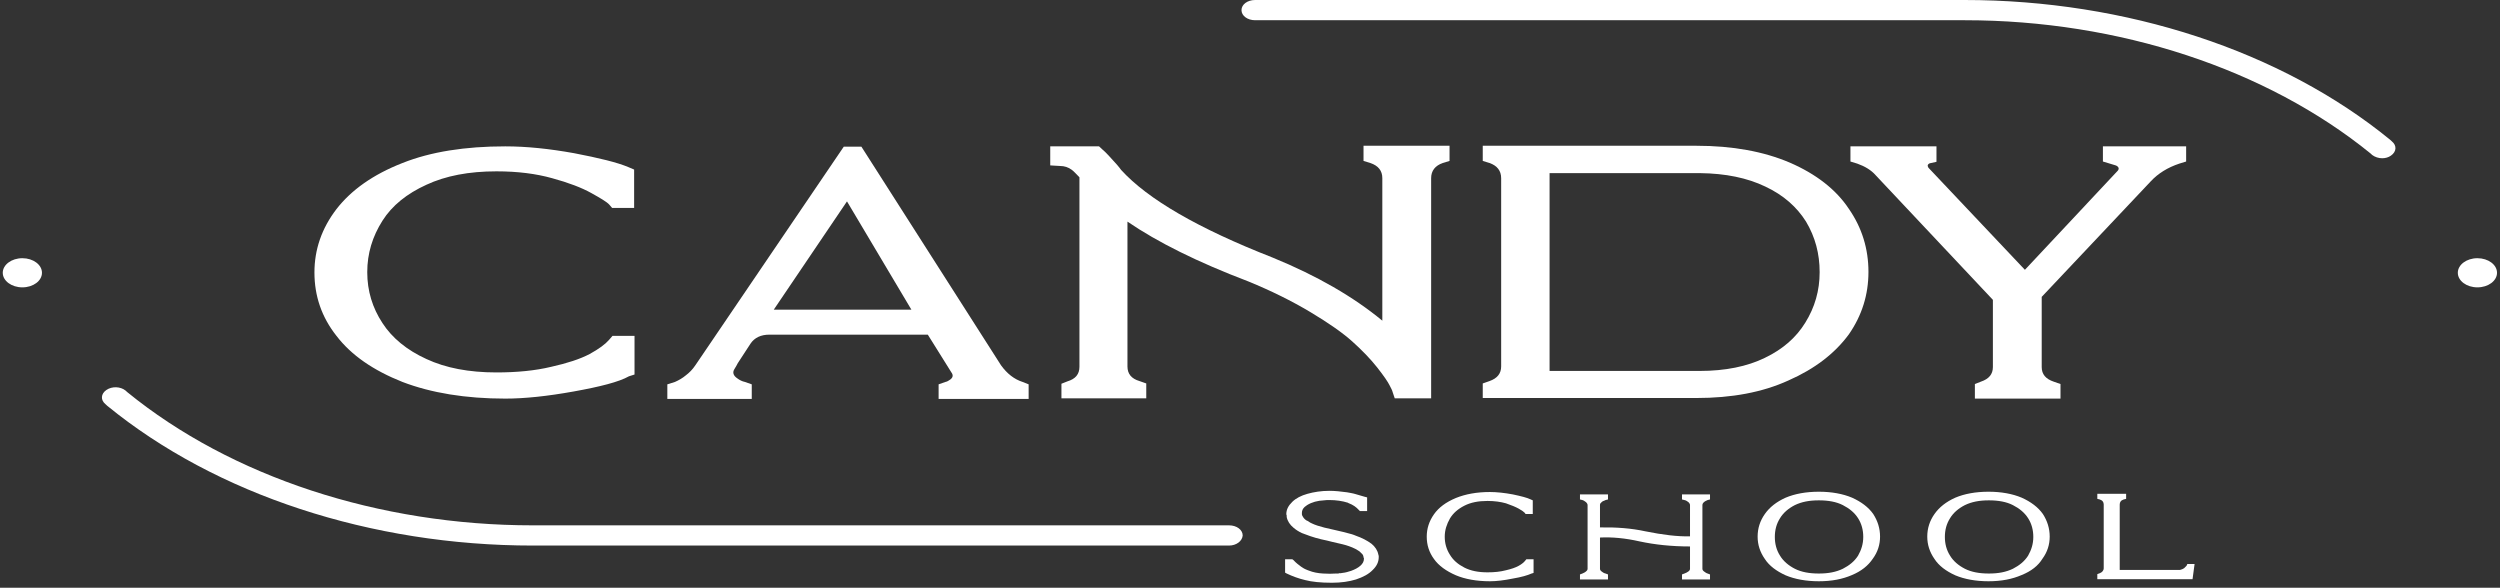
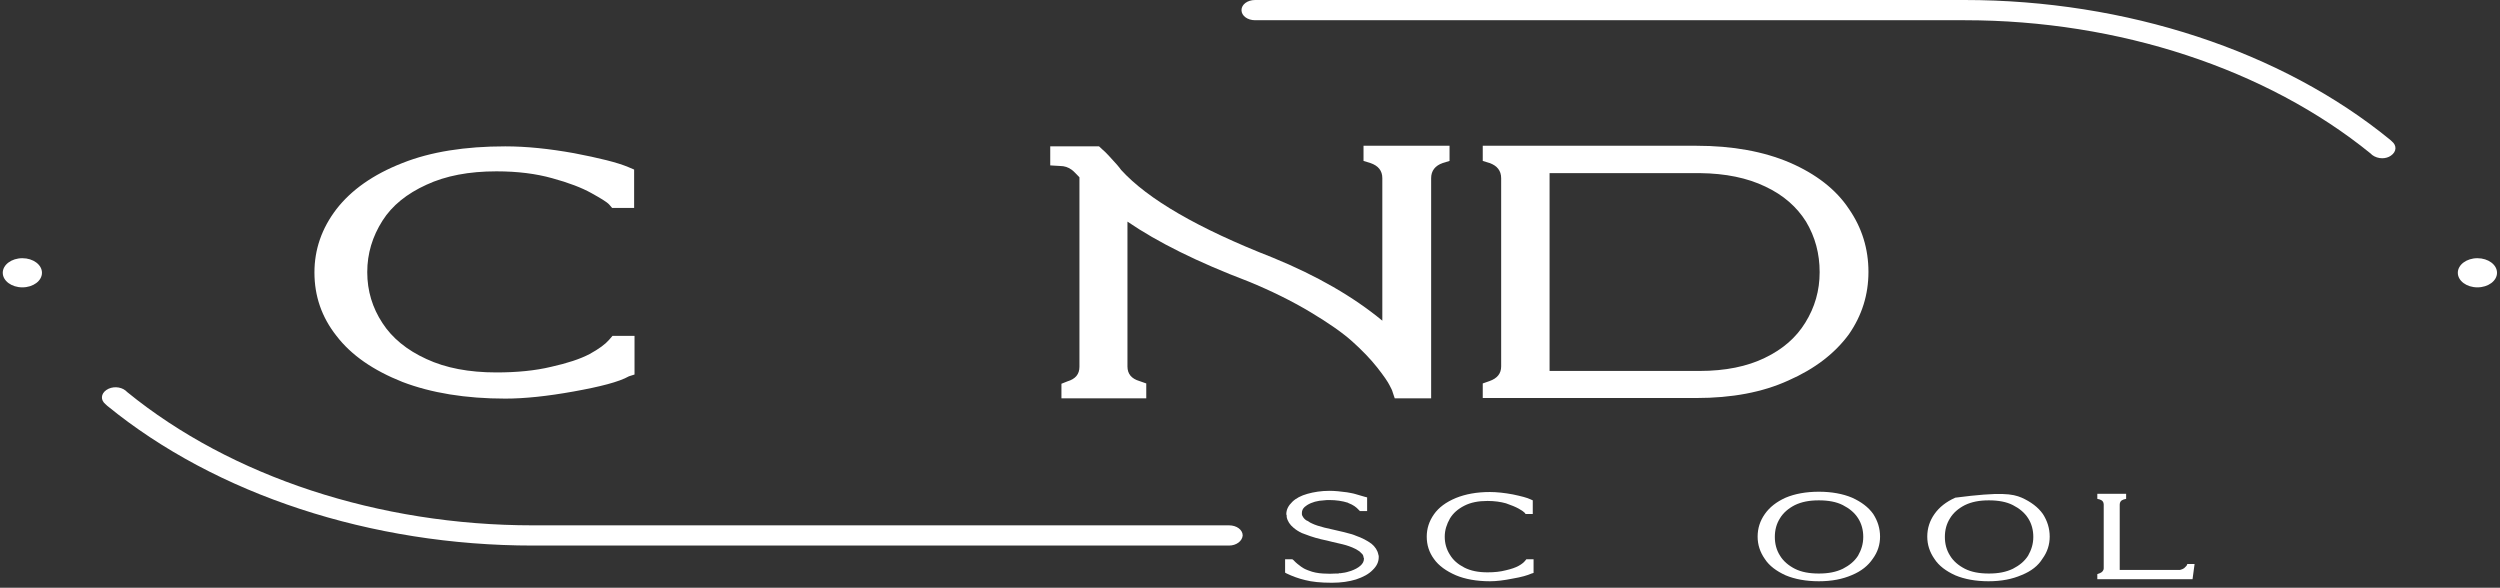
<svg xmlns="http://www.w3.org/2000/svg" width="302" height="71" viewBox="0 0 302 71" fill="none">
  <rect x="0" y="0" width="302" height="71" fill="#333333" stroke="none" />
  <path d="M163.795 70.001C162.973 70.252 162.007 70.396 160.895 70.396C159.542 70.396 158.478 70.288 157.657 70.072C156.883 69.893 156.11 69.605 155.433 69.282L155.24 69.174V67.557H156.11L156.255 67.665C156.545 67.988 156.883 68.24 157.173 68.455C157.367 68.599 157.608 68.743 157.995 68.886L158.092 68.922C158.623 69.138 159.203 69.246 159.832 69.282C160.412 69.318 160.943 69.318 161.378 69.282H161.62C161.668 69.282 161.717 69.282 161.765 69.246C161.91 69.246 162.055 69.246 162.152 69.21C162.538 69.174 162.877 69.066 163.215 68.958C163.698 68.779 164.037 68.599 164.327 68.347C164.617 68.096 164.762 67.808 164.762 67.521C164.762 67.521 164.762 67.485 164.762 67.449C164.762 67.413 164.762 67.377 164.713 67.341C164.713 67.126 164.617 66.946 164.423 66.802C164.327 66.695 164.23 66.587 164.085 66.515C163.65 66.227 163.118 66.012 162.49 65.832C162.248 65.76 161.765 65.652 160.992 65.473L160.267 65.293C159.348 65.113 158.478 64.862 157.657 64.538C157.463 64.467 157.367 64.431 157.27 64.395C156.883 64.215 156.545 63.999 156.255 63.748C155.82 63.389 155.53 62.957 155.433 62.454C155.433 62.382 155.433 62.346 155.433 62.275C155.433 62.203 155.385 62.167 155.385 62.131C155.385 61.556 155.627 61.089 156.11 60.622C156.545 60.19 157.173 59.867 157.947 59.651C158.72 59.436 159.59 59.292 160.605 59.292C161.233 59.292 161.958 59.364 162.732 59.472C163.07 59.544 163.408 59.58 163.747 59.687C164.133 59.795 164.52 59.903 164.858 60.011L165.148 60.083V61.736H164.278L164.133 61.592C163.843 61.268 163.457 60.981 162.877 60.765L162.828 60.729C162.152 60.514 161.378 60.406 160.605 60.406C160.363 60.406 160.17 60.406 159.928 60.442C159.155 60.478 158.478 60.657 157.898 61.017C157.85 61.053 157.802 61.089 157.802 61.089C157.753 61.125 157.705 61.161 157.657 61.197L157.608 61.233C157.367 61.448 157.27 61.7 157.27 61.951C157.27 61.951 157.27 61.987 157.27 62.023C157.27 62.059 157.27 62.095 157.27 62.131C157.27 62.203 157.318 62.31 157.367 62.382C157.463 62.562 157.608 62.742 157.85 62.886L157.947 62.921C158.043 62.993 158.188 63.065 158.285 63.137C158.285 63.137 158.333 63.173 158.382 63.173L158.43 63.209C158.672 63.317 158.913 63.425 159.155 63.496C159.59 63.64 160.267 63.82 161.137 63.999C161.958 64.179 162.683 64.359 163.312 64.538C163.505 64.61 163.65 64.646 163.795 64.718C164.52 64.97 165.148 65.293 165.68 65.688C166.115 66.048 166.405 66.479 166.502 66.982C166.502 67.054 166.55 67.09 166.55 67.162C166.55 67.234 166.55 67.269 166.55 67.305C166.55 67.88 166.308 68.383 165.825 68.851C165.342 69.354 164.665 69.713 163.795 70.001Z" fill="white" />
  <path d="M182.741 69.892C181.678 70.108 180.76 70.216 179.986 70.216C178.391 70.216 176.99 69.964 175.878 69.497C174.718 68.994 173.8 68.347 173.22 67.521C172.64 66.73 172.35 65.832 172.35 64.826C172.35 63.855 172.64 62.957 173.22 62.131C173.8 61.304 174.67 60.657 175.878 60.154C177.038 59.687 178.391 59.435 179.986 59.435C180.808 59.435 181.775 59.543 182.741 59.723C183.756 59.939 184.481 60.118 184.916 60.334L185.158 60.442V62.095H184.288L184.191 61.951C184.095 61.843 183.853 61.663 183.466 61.448C183.08 61.232 182.548 61.017 181.92 60.801C181.291 60.621 180.518 60.514 179.696 60.514C178.585 60.514 177.666 60.693 176.893 61.089C176.12 61.484 175.54 61.987 175.153 62.634C174.766 63.316 174.525 64.035 174.525 64.826C174.525 65.616 174.718 66.335 175.153 67.018C175.54 67.665 176.12 68.168 176.893 68.563C177.666 68.958 178.585 69.138 179.696 69.138C180.518 69.138 181.243 69.066 181.92 68.886C182.548 68.743 183.08 68.563 183.466 68.347C183.853 68.132 184.095 67.916 184.24 67.736L184.385 67.557H185.255V69.21L185.013 69.282C184.53 69.497 183.805 69.713 182.741 69.892Z" fill="white" />
-   <path d="M206.569 69.39V70.001H203.186V69.39L203.476 69.282C203.67 69.21 203.815 69.138 203.96 69.03C204.105 68.922 204.153 68.815 204.153 68.707V66.012C201.93 66.012 199.9 65.796 198.063 65.401C196.323 65.005 194.728 64.862 193.278 64.934V68.707C193.278 68.815 193.326 68.922 193.471 69.03C193.616 69.138 193.761 69.246 193.955 69.282L194.245 69.39V70.001H190.861V69.39L191.151 69.282C191.296 69.21 191.49 69.138 191.586 69.03C191.731 68.922 191.78 68.815 191.78 68.707V61.017C191.78 60.909 191.731 60.801 191.586 60.657C191.441 60.55 191.296 60.442 191.151 60.406L190.861 60.334V59.723H194.245V60.334L193.955 60.406C193.858 60.442 193.761 60.514 193.616 60.55C193.52 60.621 193.423 60.693 193.375 60.765C193.278 60.837 193.278 60.945 193.278 61.017V63.712C195.26 63.676 197.096 63.82 198.74 64.179C200.866 64.61 202.655 64.826 204.153 64.79V61.017C204.153 60.909 204.105 60.801 203.96 60.657C203.815 60.55 203.67 60.442 203.476 60.406L203.186 60.334V59.723H206.569V60.334L206.28 60.406C206.135 60.478 205.941 60.55 205.844 60.657C205.699 60.765 205.651 60.909 205.651 61.017V68.707C205.651 68.815 205.699 68.922 205.844 69.03C205.989 69.138 206.135 69.246 206.28 69.282L206.569 69.39Z" fill="white" />
  <path d="M223.728 69.462C222.568 69.965 221.263 70.216 219.716 70.216C218.17 70.216 216.816 69.965 215.705 69.498C214.593 68.994 213.723 68.348 213.191 67.521C212.611 66.695 212.321 65.796 212.321 64.826C212.321 63.82 212.611 62.922 213.191 62.095C213.771 61.269 214.593 60.622 215.705 60.119C216.816 59.651 218.17 59.4 219.716 59.4C221.263 59.4 222.616 59.651 223.728 60.119C224.839 60.622 225.709 61.269 226.289 62.095C226.821 62.922 227.111 63.82 227.111 64.826C227.111 65.796 226.821 66.695 226.241 67.485C225.661 68.348 224.839 68.994 223.728 69.462ZM222.616 61.017C221.843 60.622 220.876 60.442 219.716 60.442C218.556 60.442 217.638 60.622 216.816 61.017C216.043 61.412 215.415 61.951 215.028 62.598C214.593 63.281 214.4 64.035 214.4 64.862C214.4 65.689 214.593 66.443 215.028 67.126C215.415 67.773 216.043 68.312 216.816 68.707C217.59 69.102 218.556 69.282 219.716 69.282C220.876 69.282 221.794 69.102 222.616 68.707C223.389 68.312 224.018 67.809 224.453 67.126C224.839 66.443 225.081 65.724 225.081 64.862C225.081 64.035 224.888 63.281 224.453 62.598C224.018 61.915 223.389 61.412 222.616 61.017Z" fill="white" />
-   <path d="M244.221 69.462C243.061 69.965 241.756 70.216 240.209 70.216C238.663 70.216 237.309 69.965 236.198 69.498C235.086 68.994 234.216 68.348 233.684 67.521C233.104 66.695 232.814 65.796 232.814 64.826C232.814 63.82 233.104 62.922 233.684 62.095C234.264 61.269 235.086 60.622 236.198 60.119C237.309 59.651 238.663 59.4 240.209 59.4C241.756 59.4 243.109 59.651 244.221 60.119C245.333 60.622 246.203 61.269 246.783 62.095C247.314 62.922 247.604 63.82 247.604 64.826C247.604 65.796 247.314 66.695 246.734 67.485C246.203 68.348 245.381 68.994 244.221 69.462ZM243.158 61.017C242.384 60.622 241.418 60.442 240.258 60.442C239.098 60.442 238.179 60.622 237.358 61.017C236.584 61.412 235.956 61.951 235.569 62.598C235.134 63.281 234.941 64.035 234.941 64.862C234.941 65.689 235.134 66.443 235.569 67.126C235.956 67.773 236.584 68.312 237.358 68.707C238.131 69.102 239.098 69.282 240.258 69.282C241.418 69.282 242.336 69.102 243.158 68.707C243.931 68.312 244.559 67.809 244.994 67.126C245.381 66.443 245.623 65.724 245.623 64.862C245.623 64.035 245.429 63.281 244.994 62.598C244.559 61.915 243.931 61.412 243.158 61.017Z" fill="white" />
+   <path d="M244.221 69.462C243.061 69.965 241.756 70.216 240.209 70.216C238.663 70.216 237.309 69.965 236.198 69.498C235.086 68.994 234.216 68.348 233.684 67.521C233.104 66.695 232.814 65.796 232.814 64.826C232.814 63.82 233.104 62.922 233.684 62.095C234.264 61.269 235.086 60.622 236.198 60.119C241.756 59.4 243.109 59.651 244.221 60.119C245.333 60.622 246.203 61.269 246.783 62.095C247.314 62.922 247.604 63.82 247.604 64.826C247.604 65.796 247.314 66.695 246.734 67.485C246.203 68.348 245.381 68.994 244.221 69.462ZM243.158 61.017C242.384 60.622 241.418 60.442 240.258 60.442C239.098 60.442 238.179 60.622 237.358 61.017C236.584 61.412 235.956 61.951 235.569 62.598C235.134 63.281 234.941 64.035 234.941 64.862C234.941 65.689 235.134 66.443 235.569 67.126C235.956 67.773 236.584 68.312 237.358 68.707C238.131 69.102 239.098 69.282 240.258 69.282C241.418 69.282 242.336 69.102 243.158 68.707C243.931 68.312 244.559 67.809 244.994 67.126C245.381 66.443 245.623 65.724 245.623 64.862C245.623 64.035 245.429 63.281 244.994 62.598C244.559 61.915 243.931 61.412 243.158 61.017Z" fill="white" />
  <path d="M265.101 68.168L264.859 69.965H253.356V69.354L253.646 69.246C253.936 69.138 254.129 68.922 254.129 68.635V60.945C254.129 60.657 253.984 60.442 253.646 60.334L253.356 60.262V59.651H256.836V60.262L256.546 60.334C256.207 60.442 256.062 60.657 256.062 60.945V68.851H263.264C263.312 68.851 263.361 68.851 263.457 68.815C263.506 68.779 263.602 68.779 263.651 68.743C263.699 68.707 263.796 68.671 263.844 68.635C263.892 68.599 263.941 68.527 263.989 68.491C264.037 68.455 264.086 68.383 264.134 68.347L264.231 68.132H265.101V68.168Z" fill="white" />
  <path d="M69.304 47.29C66.114 47.865 63.359 48.152 61.039 48.152C56.254 48.152 52.098 47.469 48.618 46.14C45.089 44.738 42.431 42.906 40.643 40.57C38.855 38.306 37.984 35.755 37.984 32.916C37.984 30.149 38.855 27.598 40.643 25.262C42.431 22.962 45.041 21.093 48.618 19.692C52.049 18.326 56.206 17.68 61.039 17.68C63.601 17.68 66.356 17.967 69.353 18.506C72.349 19.081 74.573 19.62 75.926 20.195L76.603 20.483V25.118H73.944L73.606 24.723C73.316 24.399 72.591 23.968 71.431 23.321C70.271 22.675 68.676 22.064 66.694 21.525C64.761 20.986 62.538 20.698 59.976 20.698C56.641 20.698 53.838 21.237 51.518 22.315C49.149 23.393 47.361 24.831 46.201 26.663C44.993 28.568 44.364 30.616 44.364 32.88C44.364 35.144 44.993 37.192 46.201 39.025C47.361 40.822 49.149 42.295 51.518 43.373C53.838 44.451 56.641 44.99 59.976 44.99C62.441 44.99 64.664 44.774 66.598 44.307C68.531 43.876 70.078 43.373 71.237 42.762C72.349 42.151 73.123 41.576 73.558 41.073L73.993 40.57H76.651V45.242L75.974 45.457C74.766 46.14 72.494 46.715 69.304 47.29Z" fill="white" />
-   <path d="M90.667 48.188H80.614V46.428L81.532 46.14C82.016 45.925 82.451 45.673 82.837 45.349C83.272 45.026 83.659 44.631 83.997 44.128L101.929 17.716H104.056L120.924 44.128C121.649 45.134 122.519 45.817 123.534 46.14L124.259 46.428V48.188H113.384V46.428L114.205 46.14C114.399 46.104 114.592 45.996 114.785 45.853C115.124 45.601 115.172 45.314 114.93 44.99L112.079 40.426H92.939C91.924 40.426 91.151 40.786 90.667 41.505L89.121 43.876C89.024 44.092 88.879 44.307 88.734 44.559C88.444 44.99 88.589 45.386 89.072 45.709C89.362 45.925 89.652 46.068 89.991 46.14L90.812 46.428V48.188H90.667ZM102.316 24.328L93.471 37.408H110.097L102.316 24.328Z" fill="white" />
  <path d="M138.614 48.116H128.222V46.356L128.947 46.068C129.914 45.781 130.397 45.206 130.397 44.307V21.417C130.01 21.022 129.72 20.698 129.479 20.519C129.044 20.195 128.56 20.052 128.077 20.052L126.869 19.98V17.68H132.765L133.152 18.039C133.587 18.398 134.167 19.045 134.94 19.908C135.182 20.195 135.327 20.375 135.424 20.519C138.662 24.076 144.752 27.598 153.742 31.119C159.107 33.311 163.505 35.863 166.985 38.737V21.525C166.985 20.626 166.502 20.015 165.535 19.692L164.713 19.441V17.608H175.105V19.441L174.283 19.692C173.365 20.015 172.882 20.626 172.882 21.525V48.116H168.483L168.242 47.398C168.193 47.182 168.048 46.895 167.855 46.535C167.662 46.14 167.178 45.421 166.357 44.379C165.535 43.337 164.52 42.295 163.36 41.253C162.2 40.211 160.508 39.025 158.285 37.695C156.062 36.366 153.597 35.144 150.794 33.994C144.655 31.658 139.822 29.251 136.197 26.771V44.271C136.197 45.17 136.68 45.745 137.647 46.032L138.469 46.32V48.116H138.614Z" fill="white" />
  <path d="M204.926 48.08H179.116V46.32L179.938 46.032C180.856 45.709 181.34 45.134 181.34 44.271V21.525C181.34 20.626 180.856 20.015 179.938 19.692L179.116 19.441V17.608H204.926C209.276 17.608 213.046 18.291 216.236 19.656C219.378 21.022 221.794 22.89 223.341 25.226C224.936 27.526 225.709 30.077 225.709 32.844C225.709 35.575 224.936 38.091 223.341 40.39C221.649 42.69 219.233 44.559 216.043 45.96C212.901 47.398 209.18 48.08 204.926 48.08ZM187.236 44.81H205.313C208.406 44.81 211.064 44.271 213.191 43.229C215.366 42.187 216.961 40.786 218.073 38.989C219.233 37.12 219.813 35.108 219.813 32.88C219.813 30.652 219.281 28.64 218.169 26.771C217.058 25.01 215.463 23.573 213.239 22.531C211.064 21.489 208.455 20.95 205.361 20.914H187.188V44.81H187.236Z" fill="white" />
-   <path d="M248.957 48.152H238.566V46.391L239.291 46.104C240.258 45.781 240.741 45.206 240.741 44.343V36.222L226.579 21.165C226.048 20.555 225.274 20.087 224.356 19.764L223.534 19.512V17.68H233.926V19.548L233.104 19.728C233.008 19.764 232.911 19.836 232.863 19.98C232.863 20.087 232.911 20.195 232.959 20.267L244.608 32.593L255.821 20.626C255.917 20.518 255.966 20.375 255.917 20.267C255.869 20.159 255.772 20.051 255.579 19.98L254.032 19.512V17.68H264.086V19.512L263.264 19.764C261.862 20.231 260.702 20.95 259.832 21.884L246.638 35.863V44.343C246.638 45.206 247.121 45.781 248.088 46.104L248.909 46.391V48.152H248.957Z" fill="white" />
  <path d="M2.702 34.713C4.01 34.713 5.07 33.925 5.07 32.952C5.07 31.98 4.01 31.191 2.702 31.191C1.394 31.191 0.333 31.98 0.333 32.952C0.333 33.925 1.394 34.713 2.702 34.713Z" fill="white" />
  <path d="M299.272 34.713C300.58 34.713 301.64 33.925 301.64 32.952C301.64 31.98 300.58 31.191 299.272 31.191C297.964 31.191 296.904 31.98 296.904 32.952C296.904 33.925 297.964 34.713 299.272 34.713Z" fill="white" />
  <path d="M287.769 19.117C287.334 19.117 286.899 18.974 286.56 18.722L286.367 18.542C273.801 8.337 255.966 2.444 237.358 2.444H151.615C150.697 2.444 149.972 1.905 149.972 1.222C149.972 0.539 150.697 0 151.615 0H237.309C256.836 0 275.589 6.145 288.735 16.889L288.929 17.069C289.557 17.572 289.509 18.327 288.832 18.794C288.542 19.009 288.155 19.117 287.769 19.117Z" fill="white" />
  <path d="M148.473 65.904H64.374C44.848 65.904 26.095 59.759 12.948 49.015L12.755 48.835C12.126 48.332 12.175 47.577 12.851 47.11C13.528 46.643 14.543 46.679 15.171 47.182L15.365 47.362C27.931 57.603 45.766 63.461 64.374 63.461H148.473C149.392 63.461 150.117 64 150.117 64.682C150.068 65.365 149.343 65.904 148.473 65.904Z" fill="white" />
</svg>